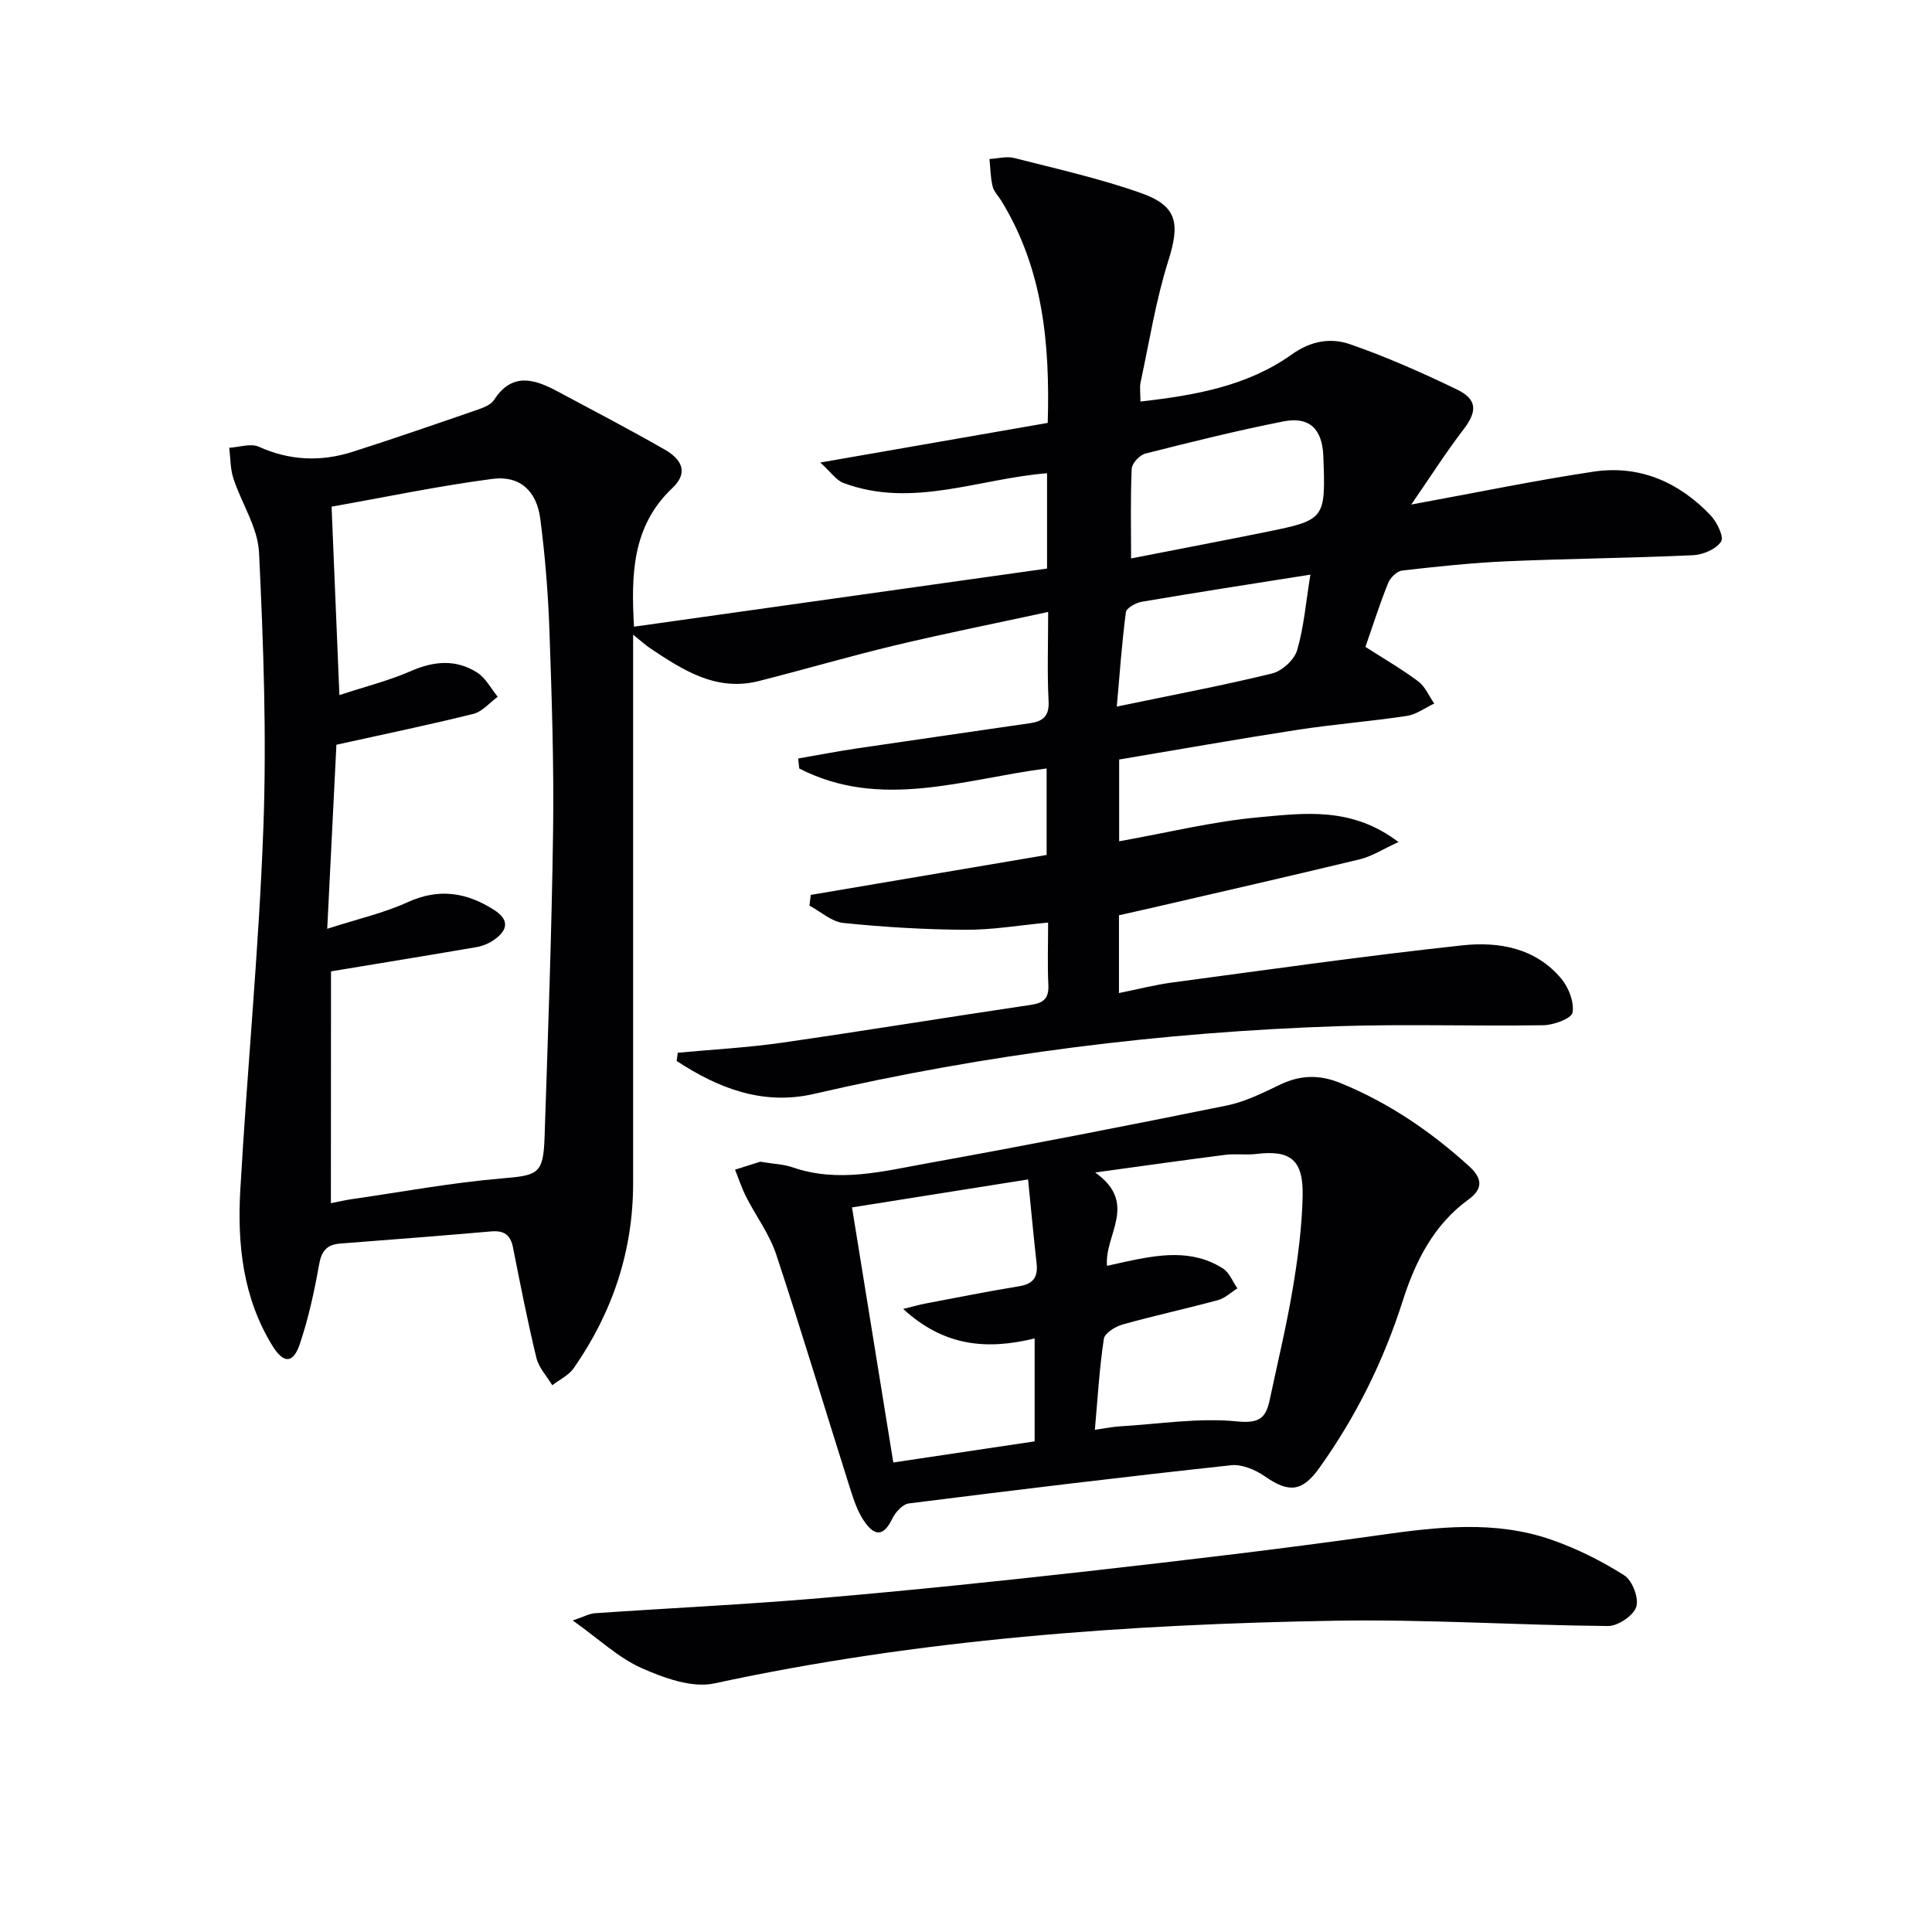
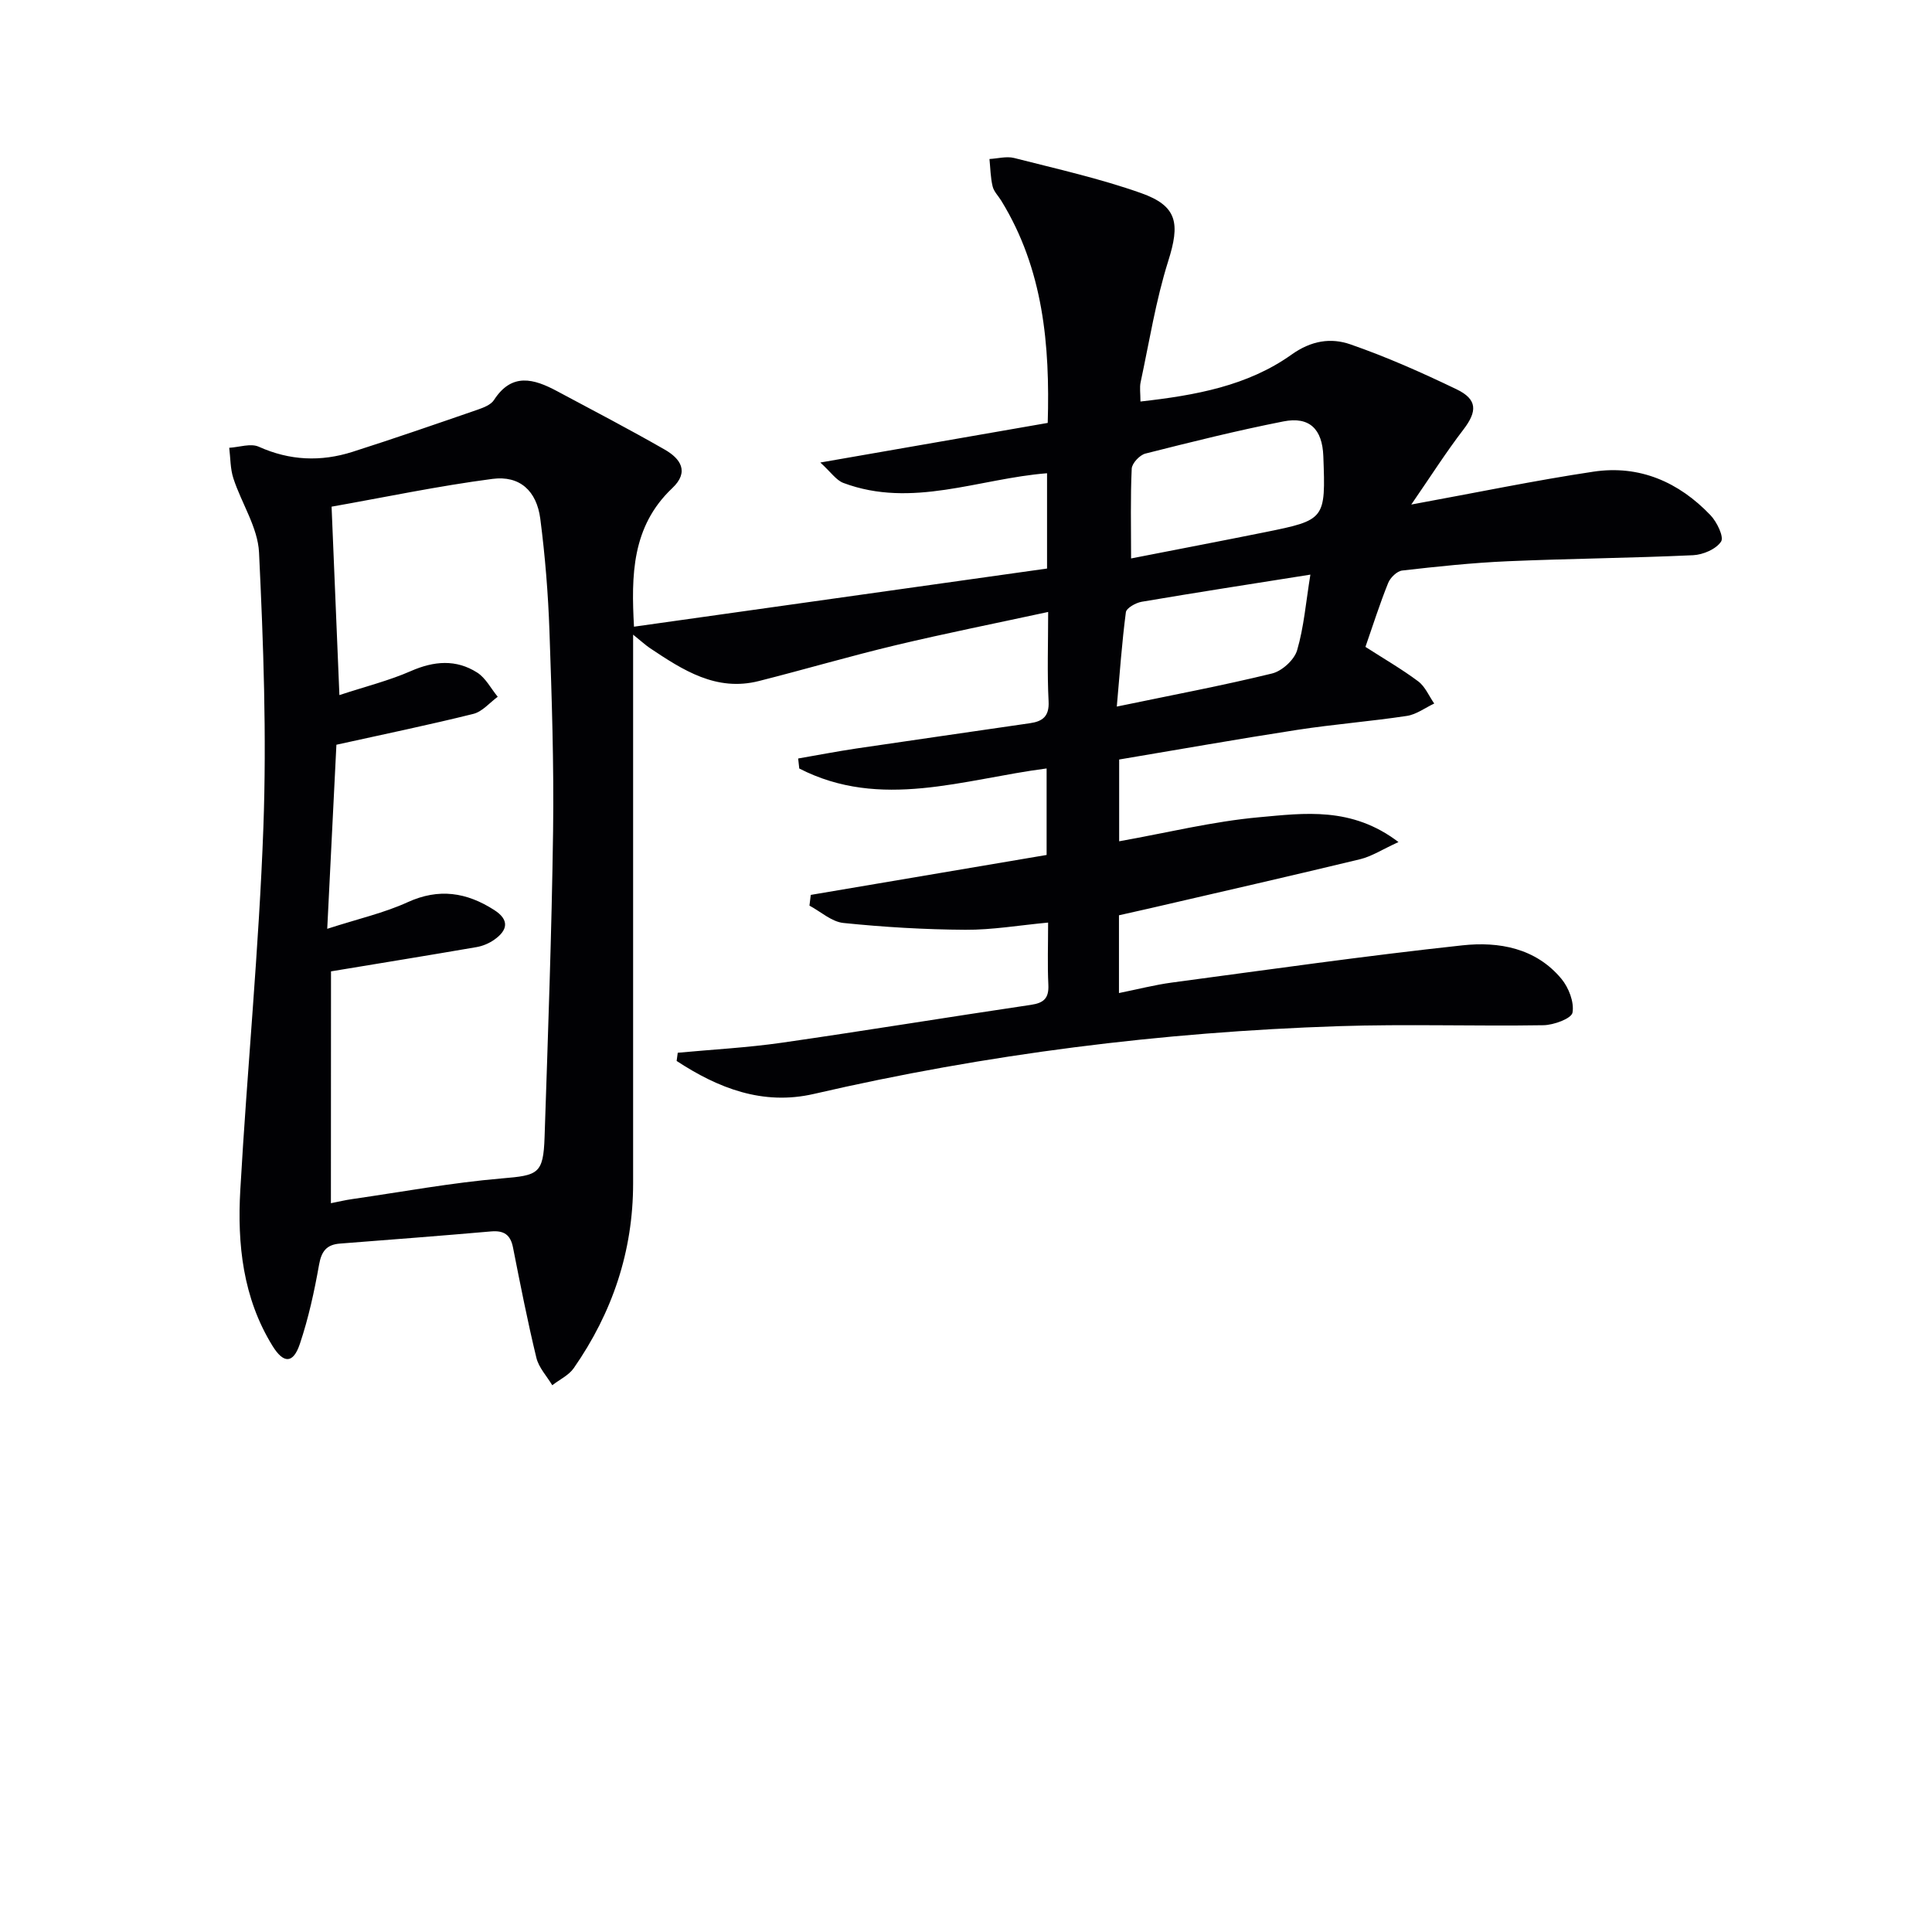
<svg xmlns="http://www.w3.org/2000/svg" enable-background="new 0 0 400 400" viewBox="0 0 400 400">
  <g fill="#010104">
    <path d="m292.19 104.46c13.7-2.51 25.67-5 37.74-6.81 9.51-1.42 17.66 2.15 24.21 9.02 1.33 1.39 2.83 4.5 2.19 5.46-1.04 1.57-3.73 2.72-5.78 2.82-12.8.59-25.62.7-38.41 1.25-7.29.32-14.57 1.09-21.82 1.92-1.09.12-2.48 1.48-2.92 2.59-1.73 4.29-3.13 8.7-4.7 13.22 3.79 2.44 7.52 4.59 10.93 7.14 1.44 1.08 2.23 3.04 3.31 4.59-1.88.88-3.68 2.26-5.65 2.56-7.54 1.14-15.16 1.73-22.7 2.89-12.26 1.89-24.48 4.06-36.88 6.14v16.93c9.84-1.75 19.36-4.11 29-4.98 9.31-.84 19.14-2.25 28.83 5.14-3.38 1.54-5.55 2.97-7.93 3.55-14.5 3.5-29.06 6.81-43.59 10.18-2.07.48-4.14.94-6.35 1.43v16.1c3.88-.78 7.38-1.69 10.94-2.17 20.05-2.68 40.08-5.54 60.19-7.71 7.52-.81 15.17.55 20.47 6.93 1.52 1.83 2.68 4.84 2.3 7-.22 1.23-3.89 2.58-6.02 2.61-14.16.23-28.33-.27-42.48.2-36.61 1.22-72.82 5.76-108.54 14.02-10.65 2.46-19.89-1.22-28.44-6.82.08-.57.16-1.14.23-1.7 7.17-.67 14.38-1.05 21.5-2.07 17.24-2.48 34.43-5.3 51.65-7.85 2.68-.4 3.71-1.4 3.58-4.15-.2-4.13-.05-8.27-.05-12.88-6.02.56-11.58 1.53-17.14 1.49-8.42-.05-16.86-.55-25.24-1.41-2.44-.25-4.69-2.34-7.03-3.59.09-.74.18-1.48.27-2.22 16.19-2.74 32.38-5.49 48.83-8.27 0-6.14 0-11.89 0-17.91-17.17 2.21-34.36 8.67-51.21.01-.08-.69-.15-1.38-.23-2.07 4.01-.69 8.01-1.47 12.03-2.07 11.99-1.78 23.99-3.48 35.98-5.24 2.55-.37 4-1.38 3.84-4.5-.31-5.96-.09-11.94-.09-18.53-10.86 2.35-21.23 4.42-31.51 6.87-9.51 2.27-18.9 5.03-28.38 7.43-8.83 2.24-15.73-2.26-22.55-6.81-.92-.62-1.74-1.39-3.49-2.79v6.09c0 35.83-.01 71.66 0 107.49 0 14.08-4.3 26.8-12.29 38.28-1.04 1.49-2.95 2.37-4.45 3.54-1.13-1.89-2.8-3.65-3.29-5.69-1.83-7.56-3.33-15.2-4.84-22.84-.52-2.63-1.87-3.54-4.51-3.32-10.43.91-20.87 1.71-31.31 2.52-2.75.21-3.84 1.57-4.33 4.37-.98 5.53-2.19 11.07-3.97 16.38-1.38 4.13-3.37 4.17-5.69.4-6.11-9.91-7.29-21.01-6.65-32.22 1.42-25.05 3.87-50.06 4.78-75.12.69-18.94.01-37.96-.9-56.9-.25-5.18-3.63-10.17-5.31-15.34-.65-1.99-.6-4.21-.86-6.33 2.06-.12 4.45-.97 6.12-.22 6.42 2.89 12.86 3.14 19.4 1.06 8.68-2.77 17.3-5.76 25.91-8.73 1.23-.43 2.75-1.01 3.39-2.01 3.7-5.73 8.27-4.38 13.01-1.85 7.47 3.99 14.98 7.91 22.33 12.12 3.23 1.85 5.18 4.57 1.57 7.98-8.44 7.98-8.5 18.16-7.93 28.69 28.67-4.03 57.06-8.03 85.52-12.04 0-7.2 0-13.32 0-19.73-14.13 1.11-27.94 7.33-42.16 2.01-1.5-.56-2.58-2.23-4.78-4.23 16.38-2.86 31.48-5.49 47.08-8.2.47-16.12-.89-31.8-9.62-46.01-.61-.99-1.54-1.9-1.79-2.97-.44-1.84-.46-3.77-.65-5.66 1.71-.09 3.53-.61 5.11-.21 8.8 2.25 17.72 4.24 26.26 7.26 7.61 2.69 8.09 6.33 5.63 14.11-2.57 8.15-3.91 16.69-5.71 25.07-.23 1.09-.03 2.27-.03 3.98 11.39-1.28 22.18-3.23 31.29-9.72 4.1-2.92 8.15-3.51 12.16-2.12 7.5 2.6 14.81 5.85 21.98 9.3 4.36 2.09 4.32 4.57 1.44 8.34-3.61 4.7-6.79 9.71-10.8 15.53zm-223.68 144.65c1.58-.31 2.98-.65 4.4-.85 10.32-1.49 20.61-3.4 30.98-4.28 7.5-.64 8.61-.87 8.86-8.59.7-21.1 1.47-42.2 1.76-63.31.19-13.79-.27-27.6-.75-41.39-.27-7.78-.9-15.58-1.9-23.3-.76-5.78-4.26-8.98-9.9-8.24-11.25 1.47-22.39 3.82-33.31 5.75.55 13.19 1.06 25.54 1.62 39.01 5.48-1.8 10.3-3 14.79-4.97 4.79-2.1 9.36-2.48 13.74.31 1.76 1.12 2.85 3.31 4.25 5.01-1.67 1.22-3.18 3.07-5.04 3.54-9.13 2.27-18.35 4.18-28.36 6.39-.58 11.63-1.2 23.99-1.9 38.11 6.48-2.09 11.79-3.29 16.63-5.5 6.49-2.97 12.24-2.05 17.93 1.6 3.22 2.06 2.81 4.21-.01 6.18-1.06.74-2.37 1.29-3.65 1.51-9.86 1.7-19.73 3.3-30.12 5.02-.02 15.05-.02 31.28-.02 48zm165.67-133.49c9.64-1.89 18.68-3.61 27.7-5.43 12.53-2.53 12.59-2.65 12.1-15.76-.21-5.58-2.85-8.25-8.26-7.18-9.6 1.89-19.1 4.26-28.58 6.66-1.18.3-2.78 2.01-2.83 3.13-.28 5.94-.13 11.9-.13 18.58zm37.12 3.35c-12.43 1.97-23.7 3.71-34.93 5.62-1.22.21-3.16 1.3-3.27 2.17-.82 6.25-1.26 12.55-1.88 19.53 11.54-2.4 21.91-4.35 32.14-6.85 2.06-.5 4.6-2.81 5.19-4.8 1.41-4.79 1.81-9.88 2.75-15.67z" />
-     <path d="m157.4 240.52c2.81.47 4.86.52 6.7 1.16 9.44 3.28 18.73.82 27.93-.84 20.7-3.74 41.35-7.77 61.97-11.96 3.83-.78 7.5-2.63 11.08-4.34 4.18-2 8.13-2.07 12.44-.31 9.98 4.07 18.69 10.01 26.63 17.21 2.69 2.44 3.02 4.63-.1 6.89-7.23 5.24-11.02 12.84-13.62 20.97-3.98 12.48-9.68 24.01-17.29 34.64-3.53 4.94-6.31 5.18-11.25 1.73-1.95-1.36-4.75-2.55-6.99-2.31-22.27 2.41-44.51 5.1-66.73 7.91-1.28.16-2.79 1.82-3.43 3.15-1.63 3.36-3.36 3.91-5.62.82-1.51-2.07-2.37-4.7-3.16-7.2-5.1-16.1-9.95-32.29-15.26-48.33-1.39-4.19-4.18-7.91-6.21-11.9-.92-1.81-1.55-3.76-2.31-5.64 1.96-.63 3.93-1.25 5.22-1.65zm69.28 55.51c2.36-.34 3.76-.64 5.18-.72 8.11-.48 16.32-1.82 24.31-1.02 4.77.47 5.95-.88 6.73-4.56 1.62-7.62 3.45-15.2 4.74-22.87 1.07-6.38 1.93-12.86 2.06-19.31.15-7.45-2.56-9.48-9.55-8.64-2.14.26-4.35-.08-6.49.19-8.5 1.08-16.98 2.29-26.91 3.65 9.03 6.44 1.85 12.86 2.45 19.33 1.27-.28 2.49-.57 3.71-.83 6.9-1.47 13.84-2.73 20.28 1.37 1.34.85 2.02 2.72 3 4.12-1.33.83-2.55 2.03-4 2.43-6.57 1.78-13.24 3.22-19.79 5.06-1.5.42-3.68 1.78-3.86 2.96-.91 6.01-1.26 12.11-1.86 18.84zm-50.28-46.05c2.93 18.13 5.73 35.41 8.55 52.81 9.83-1.47 19.46-2.9 29.26-4.37 0-7 0-14.03 0-21.31-9.93 2.42-18.76 1.66-27.22-6.11 2.31-.57 3.36-.87 4.43-1.08 6.51-1.23 13.02-2.55 19.56-3.61 2.91-.47 3.95-1.88 3.64-4.71-.62-5.53-1.13-11.06-1.77-17.41-12.74 2.02-24.63 3.91-36.45 5.79z" />
-     <path d="m118.58 335.5c2.32-.78 3.44-1.42 4.59-1.5 15.57-1.07 31.18-1.8 46.73-3.13 18.54-1.59 37.05-3.51 55.54-5.59 20.12-2.27 40.23-4.63 60.28-7.47 11.95-1.69 23.81-3.07 35.44.96 5.28 1.83 10.41 4.4 15.13 7.39 1.67 1.06 3.07 4.74 2.48 6.53-.6 1.83-3.81 3.98-5.86 3.96-18.78-.16-37.57-1.42-56.34-1.1-43.22.73-86.24 3.81-128.67 12.98-4.63 1-10.44-1.12-15.09-3.18-4.74-2.11-8.71-5.93-14.23-9.85z" />
  </g>
</svg>